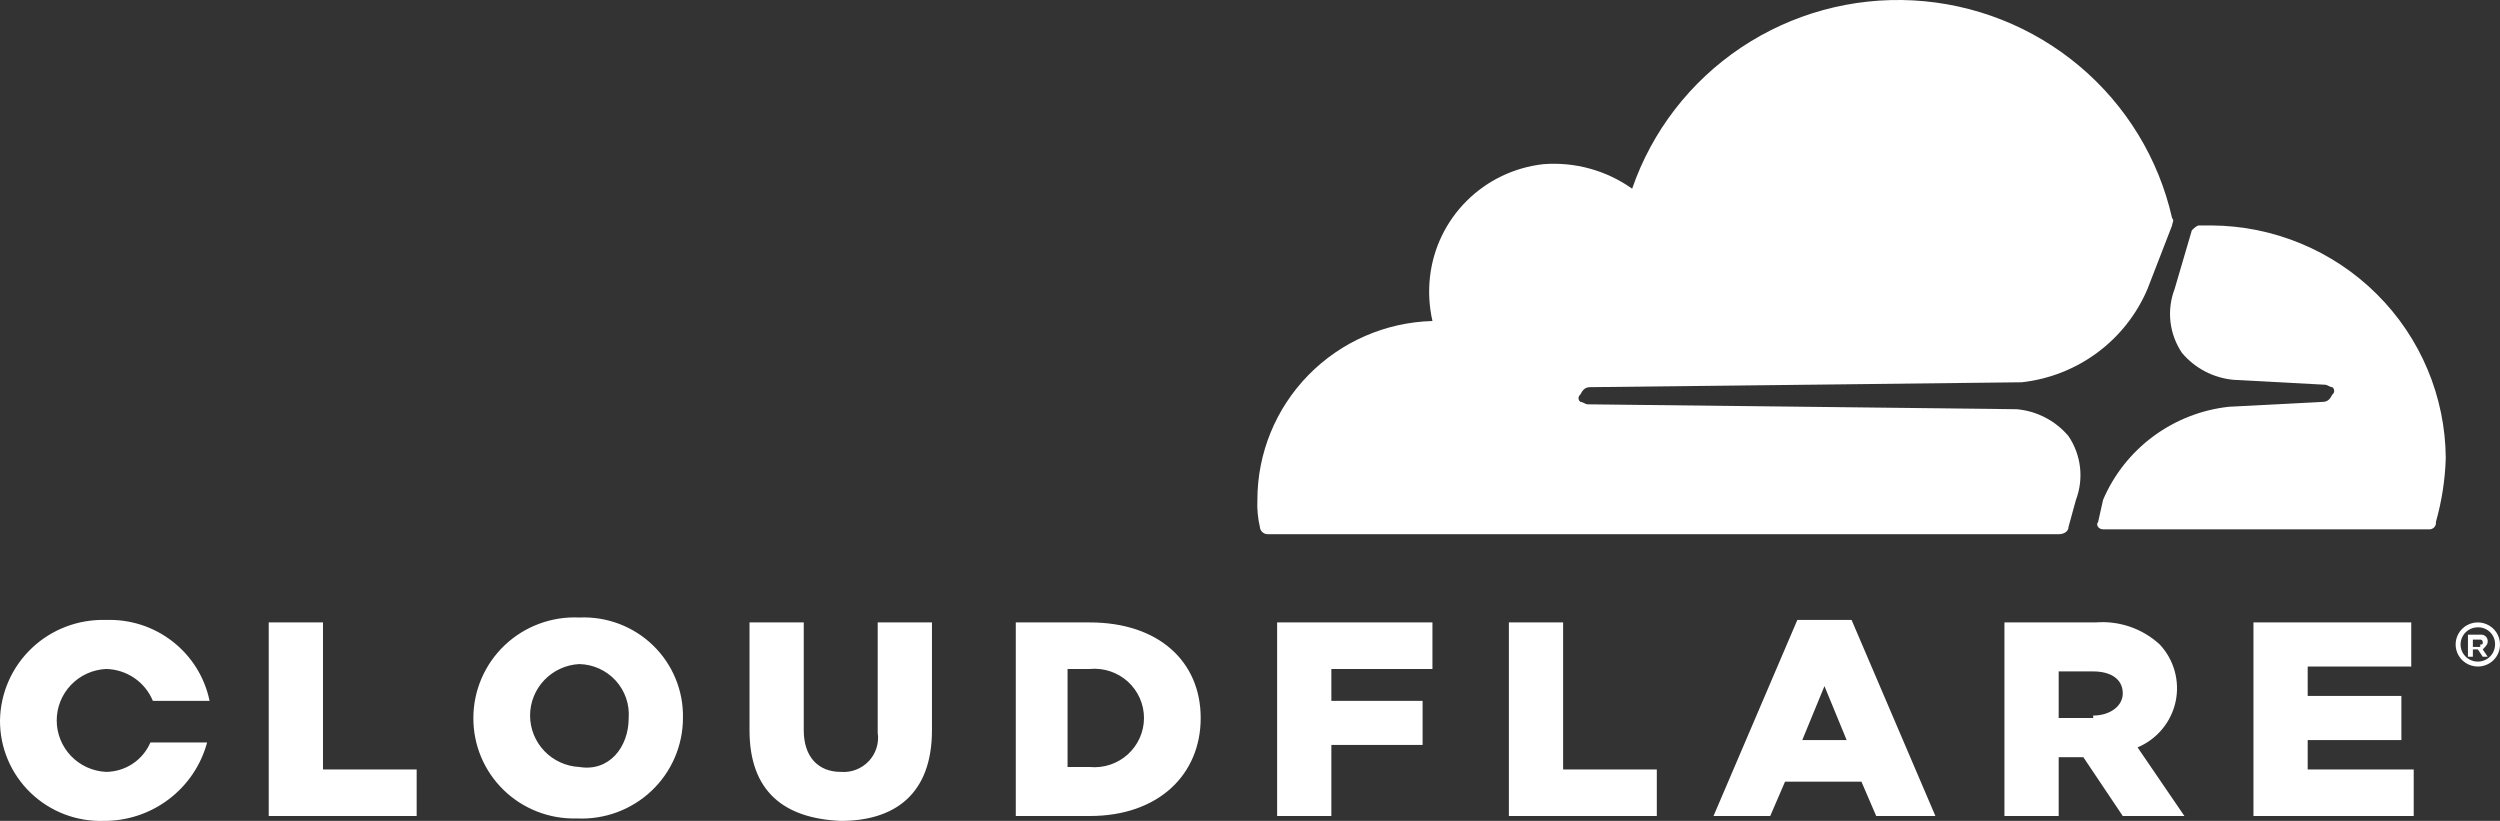
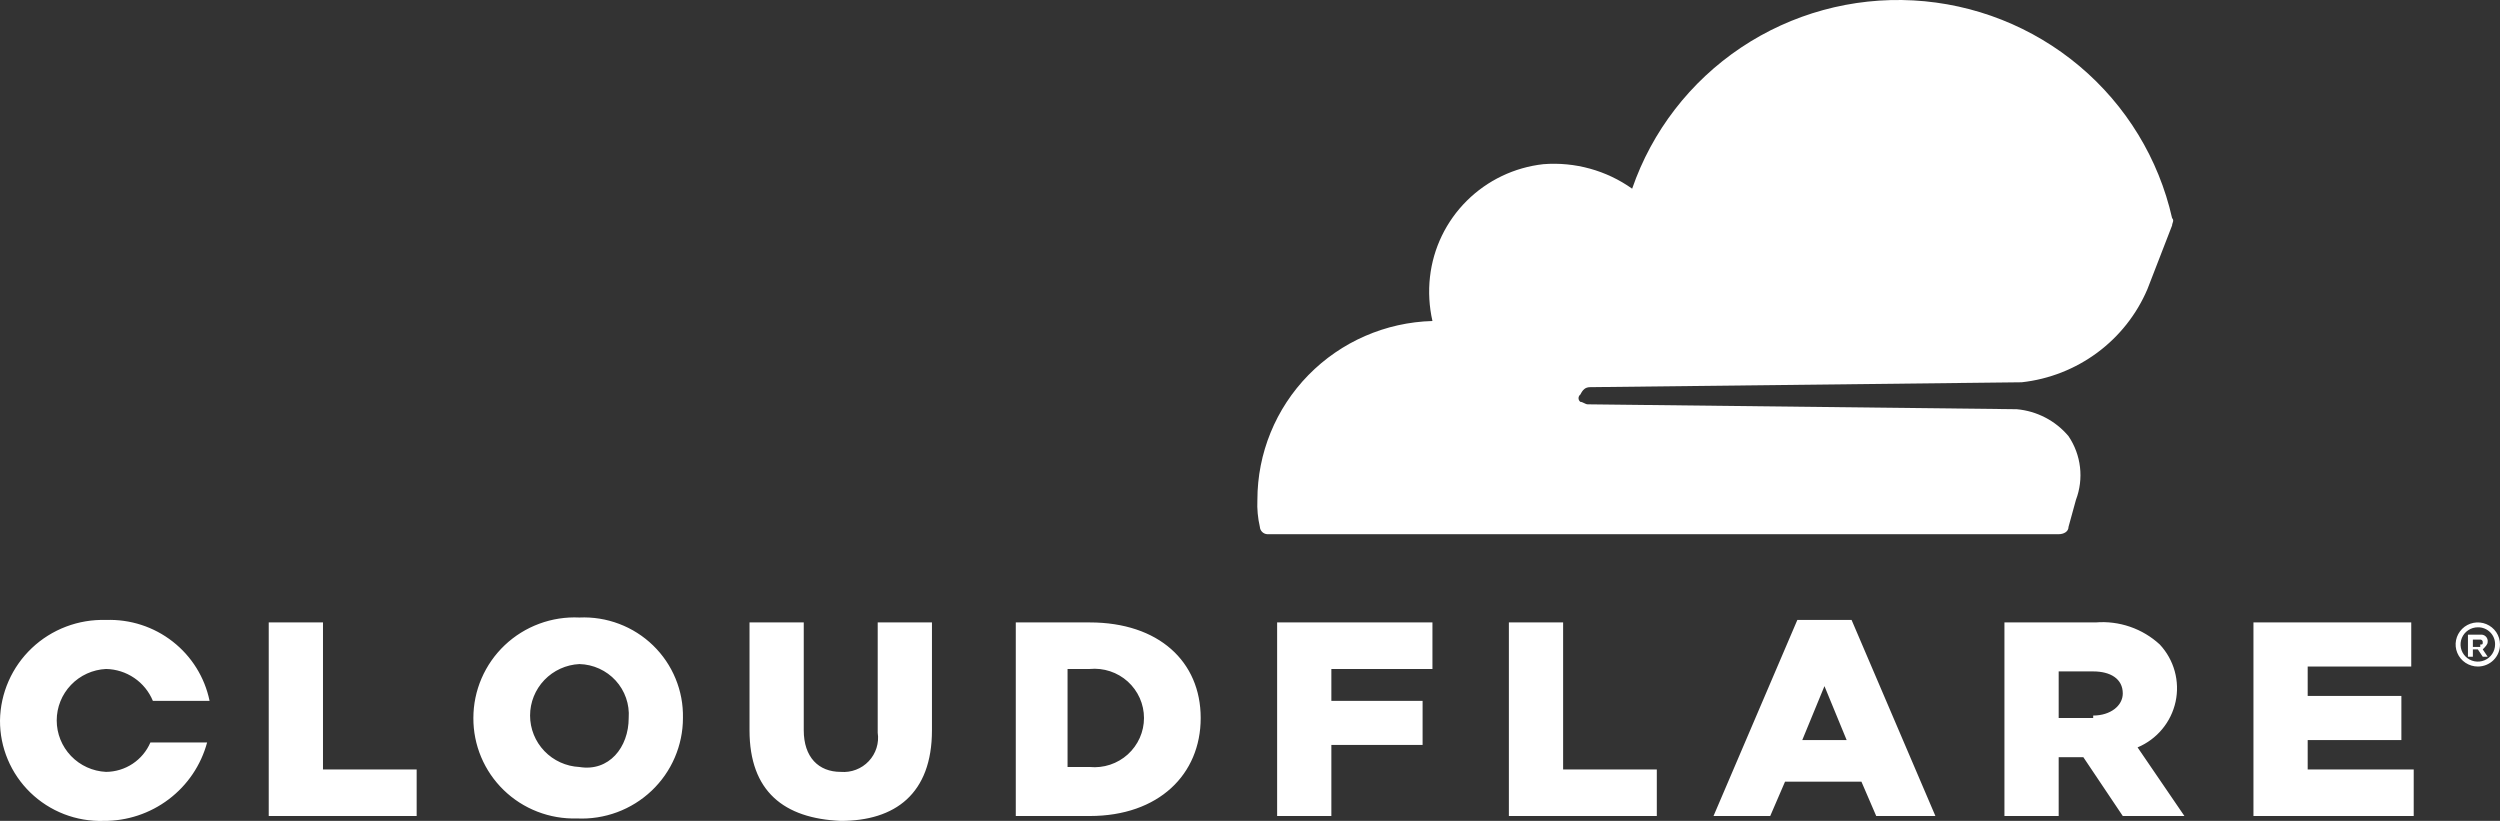
<svg xmlns="http://www.w3.org/2000/svg" width="134" height="44" viewBox="0 0 134 44" fill="none">
  <rect x="0" y="0" width="134" height="44" fill="#333333" stroke="none" />
  <g clip-path="url(#clip0_65_10069)">
-     <path d="M111.27 26.794C111.482 26.235 111.557 25.633 111.488 25.039C111.419 24.445 111.208 23.876 110.873 23.379C110.529 22.969 110.107 22.63 109.63 22.382C109.154 22.134 108.634 21.982 108.098 21.934L85.104 21.672C84.972 21.672 84.84 21.54 84.708 21.54C84.677 21.517 84.652 21.488 84.635 21.453C84.617 21.419 84.609 21.381 84.609 21.343C84.609 21.305 84.617 21.267 84.635 21.233C84.652 21.199 84.677 21.169 84.708 21.146C84.84 20.884 84.972 20.752 85.236 20.752L108.362 20.49C109.831 20.328 111.229 19.78 112.413 18.903C113.598 18.026 114.526 16.851 115.102 15.498L116.424 12.084C116.424 11.952 116.556 11.821 116.424 11.69C115.705 8.509 113.962 5.648 111.458 3.543C108.955 1.437 105.828 0.201 102.553 0.022C99.278 -0.156 96.034 0.733 93.314 2.554C90.594 4.376 88.546 7.03 87.483 10.114C86.102 9.133 84.417 8.668 82.725 8.8C81.173 8.972 79.725 9.664 78.62 10.762C77.516 11.86 76.82 13.299 76.647 14.842C76.558 15.632 76.603 16.431 76.779 17.206C74.266 17.275 71.88 18.316 70.128 20.106C68.376 21.897 67.396 24.296 67.396 26.794C67.374 27.279 67.419 27.765 67.528 28.239C67.534 28.341 67.578 28.438 67.651 28.511C67.724 28.583 67.821 28.627 67.925 28.633H110.345C110.609 28.633 110.873 28.502 110.873 28.239L111.27 26.794Z" fill="white" />
-     <path d="M118.539 12.084H117.878C117.746 12.084 117.614 12.215 117.482 12.347L116.557 15.499C116.344 16.058 116.269 16.66 116.338 17.254C116.407 17.848 116.618 18.417 116.953 18.914C117.297 19.324 117.72 19.663 118.196 19.911C118.672 20.159 119.193 20.311 119.728 20.359L124.618 20.621C124.75 20.621 124.882 20.753 125.014 20.753C125.045 20.776 125.07 20.805 125.087 20.84C125.104 20.874 125.113 20.911 125.113 20.95C125.113 20.988 125.104 21.026 125.087 21.06C125.07 21.094 125.045 21.124 125.014 21.147C124.882 21.409 124.75 21.541 124.486 21.541L119.464 21.803C117.996 21.965 116.598 22.513 115.413 23.39C114.228 24.267 113.3 25.442 112.724 26.794L112.46 27.977C112.328 28.108 112.46 28.371 112.724 28.371H130.168C130.222 28.378 130.277 28.373 130.329 28.356C130.38 28.339 130.427 28.31 130.465 28.272C130.504 28.234 130.533 28.187 130.55 28.136C130.567 28.085 130.572 28.03 130.565 27.977C130.879 26.864 131.057 25.717 131.093 24.562C131.072 21.259 129.743 18.097 127.393 15.762C125.043 13.426 121.862 12.105 118.539 12.084Z" fill="white" />
+     <path d="M111.27 26.794C111.482 26.235 111.557 25.633 111.488 25.039C111.419 24.445 111.208 23.876 110.873 23.379C110.529 22.969 110.107 22.63 109.63 22.382C109.154 22.134 108.634 21.982 108.098 21.934L85.104 21.672C84.972 21.672 84.84 21.54 84.708 21.54C84.677 21.517 84.652 21.488 84.635 21.453C84.617 21.419 84.609 21.381 84.609 21.343C84.609 21.305 84.617 21.267 84.635 21.233C84.652 21.199 84.677 21.169 84.708 21.146C84.84 20.884 84.972 20.752 85.236 20.752L108.362 20.49C109.831 20.328 111.229 19.78 112.413 18.903C113.598 18.026 114.526 16.851 115.102 15.498L116.424 12.084C116.424 11.952 116.556 11.821 116.424 11.69C115.705 8.509 113.962 5.648 111.458 3.543C108.955 1.437 105.828 0.201 102.553 0.022C99.278 -0.156 96.034 0.733 93.314 2.554C90.594 4.376 88.546 7.03 87.483 10.114C86.102 9.133 84.417 8.668 82.725 8.8C81.173 8.972 79.725 9.664 78.62 10.762C77.516 11.86 76.82 13.299 76.647 14.842C76.558 15.632 76.603 16.431 76.779 17.206C74.266 17.275 71.88 18.316 70.128 20.106C68.376 21.897 67.396 24.296 67.396 26.794C67.374 27.279 67.419 27.765 67.528 28.239C67.534 28.341 67.578 28.438 67.651 28.511C67.724 28.583 67.821 28.627 67.925 28.633H110.345C110.609 28.633 110.873 28.502 110.873 28.239L111.27 26.794" fill="white" />
    <path d="M132.811 35.726C132.576 35.726 132.346 35.656 132.15 35.526C131.954 35.397 131.802 35.212 131.712 34.996C131.622 34.78 131.598 34.542 131.644 34.313C131.69 34.084 131.803 33.873 131.97 33.708C132.136 33.542 132.348 33.43 132.579 33.384C132.809 33.339 133.049 33.362 133.266 33.452C133.483 33.541 133.669 33.693 133.8 33.887C133.93 34.081 134 34.31 134 34.544C134.001 34.699 133.97 34.853 133.911 34.997C133.851 35.141 133.764 35.271 133.653 35.381C133.543 35.491 133.411 35.578 133.267 35.637C133.122 35.696 132.967 35.726 132.811 35.726ZM132.811 33.624C132.628 33.624 132.449 33.678 132.297 33.779C132.145 33.88 132.026 34.024 131.956 34.192C131.886 34.36 131.868 34.545 131.903 34.723C131.939 34.901 132.027 35.065 132.157 35.194C132.286 35.322 132.451 35.41 132.63 35.445C132.81 35.481 132.996 35.463 133.165 35.393C133.334 35.324 133.478 35.206 133.58 35.054C133.682 34.903 133.736 34.725 133.736 34.544C133.739 34.422 133.717 34.301 133.671 34.188C133.626 34.075 133.558 33.973 133.471 33.887C133.385 33.801 133.282 33.733 133.168 33.688C133.055 33.643 132.933 33.621 132.811 33.624ZM133.339 35.2H133.075L132.811 34.806H132.546V35.2H132.282V34.018H132.943C132.997 34.011 133.052 34.016 133.103 34.033C133.155 34.05 133.202 34.078 133.24 34.117C133.279 34.155 133.308 34.202 133.325 34.253C133.342 34.304 133.347 34.359 133.339 34.412C133.339 34.544 133.207 34.675 133.075 34.806L133.339 35.2ZM132.943 34.544C133.075 34.544 133.075 34.544 133.075 34.412C133.075 34.395 133.072 34.378 133.066 34.362C133.059 34.346 133.049 34.331 133.037 34.319C133.025 34.306 133.01 34.297 132.994 34.29C132.978 34.284 132.96 34.281 132.943 34.281H132.546V34.675H132.943V34.544ZM14.404 33.362H17.312V41.242H22.333V43.738H14.404V33.362ZM25.373 38.484C25.373 37.754 25.522 37.032 25.811 36.362C26.1 35.691 26.523 35.086 27.054 34.582C27.585 34.079 28.214 33.688 28.902 33.433C29.589 33.178 30.322 33.064 31.055 33.099C31.782 33.066 32.507 33.182 33.187 33.44C33.866 33.697 34.485 34.09 35.005 34.595C35.526 35.1 35.936 35.706 36.211 36.375C36.487 37.044 36.621 37.761 36.606 38.484C36.606 39.214 36.456 39.935 36.167 40.606C35.879 41.277 35.456 41.882 34.924 42.386C34.393 42.889 33.765 43.28 33.077 43.535C32.389 43.79 31.656 43.904 30.923 43.869C30.2 43.89 29.479 43.767 28.805 43.505C28.13 43.244 27.516 42.85 26.998 42.348C26.48 41.845 26.069 41.244 25.79 40.58C25.511 39.916 25.369 39.203 25.373 38.484ZM33.698 38.484C33.724 38.12 33.676 37.754 33.555 37.409C33.435 37.065 33.246 36.747 32.999 36.477C32.752 36.207 32.452 35.99 32.118 35.838C31.784 35.686 31.422 35.603 31.055 35.594C30.343 35.629 29.671 35.935 29.179 36.448C28.687 36.962 28.412 37.644 28.412 38.353C28.412 39.062 28.687 39.744 29.179 40.257C29.671 40.77 30.343 41.076 31.055 41.111C32.641 41.373 33.698 40.06 33.698 38.484ZM40.174 39.141V33.362H43.081V39.141C43.081 40.585 43.874 41.373 45.063 41.373C45.341 41.396 45.62 41.357 45.88 41.257C46.141 41.158 46.375 41.001 46.565 40.799C46.756 40.597 46.898 40.355 46.981 40.09C47.065 39.826 47.086 39.546 47.045 39.272V33.362H49.953V39.141C49.953 42.556 47.971 44 45.063 44C42.024 43.869 40.174 42.424 40.174 39.141ZM54.314 33.362H58.41C62.111 33.362 64.357 35.463 64.357 38.484C64.357 41.505 62.111 43.738 58.41 43.738H54.446V33.362H54.314ZM58.41 41.111C58.779 41.146 59.15 41.104 59.501 40.988C59.852 40.872 60.175 40.684 60.449 40.437C60.722 40.189 60.941 39.888 61.091 39.551C61.24 39.215 61.318 38.852 61.318 38.484C61.318 38.116 61.24 37.753 61.091 37.416C60.941 37.08 60.722 36.779 60.449 36.531C60.175 36.284 59.852 36.096 59.501 35.98C59.15 35.864 58.779 35.822 58.41 35.857H57.221V41.111H58.41ZM68.454 33.362H76.779V35.857H71.361V37.565H76.251V39.929H71.361V43.738H68.454V33.362ZM80.876 33.362H83.783V41.242H88.805V43.738H80.876V33.362ZM96.337 33.23H99.245L103.738 43.738H100.566L99.773 41.899H95.677L94.884 43.738H91.844L96.337 33.23ZM98.98 39.666L97.791 36.776L96.602 39.666H98.98ZM107.438 33.362H112.327C112.951 33.311 113.579 33.39 114.17 33.594C114.762 33.797 115.304 34.121 115.763 34.544C116.142 34.949 116.417 35.44 116.564 35.973C116.712 36.507 116.728 37.068 116.612 37.609C116.495 38.15 116.249 38.656 115.894 39.082C115.54 39.509 115.087 39.844 114.574 40.06L117.085 43.738H113.781L111.667 40.585H110.345V43.738H107.438V33.362ZM112.195 38.353C113.12 38.353 113.781 37.827 113.781 37.17C113.781 36.382 113.12 35.988 112.195 35.988H110.345V38.484H112.195V38.353ZM120.785 33.362H129.243V35.726H123.692V37.302H128.714V39.666H123.692V41.242H129.375V43.738H120.785V33.362ZM8.061 39.797C7.862 40.261 7.531 40.658 7.108 40.938C6.686 41.218 6.19 41.369 5.683 41.373C4.97 41.339 4.298 41.033 3.806 40.52C3.314 40.006 3.04 39.324 3.04 38.615C3.04 37.906 3.314 37.224 3.806 36.711C4.298 36.197 4.97 35.892 5.683 35.857C6.223 35.867 6.749 36.035 7.195 36.338C7.641 36.641 7.988 37.068 8.193 37.565H11.233C10.973 36.306 10.273 35.181 9.256 34.387C8.24 33.593 6.974 33.184 5.683 33.23C4.952 33.207 4.224 33.328 3.541 33.587C2.858 33.846 2.234 34.237 1.705 34.739C1.176 35.24 0.753 35.841 0.46 36.507C0.168 37.172 0.011 37.889 8.51122e-05 38.615C-0.004 39.335 0.138 40.048 0.417 40.711C0.696 41.375 1.107 41.976 1.625 42.479C2.143 42.981 2.757 43.375 3.432 43.637C4.106 43.898 4.827 44.022 5.55 44C6.813 44.009 8.043 43.601 9.047 42.84C10.052 42.08 10.774 41.01 11.101 39.797H8.061Z" fill="white" />
  </g>
  <defs>
    <clipPath id="clip0_65_10069">
      <rect width="134" height="44" fill="white" />
    </clipPath>
  </defs>
</svg>